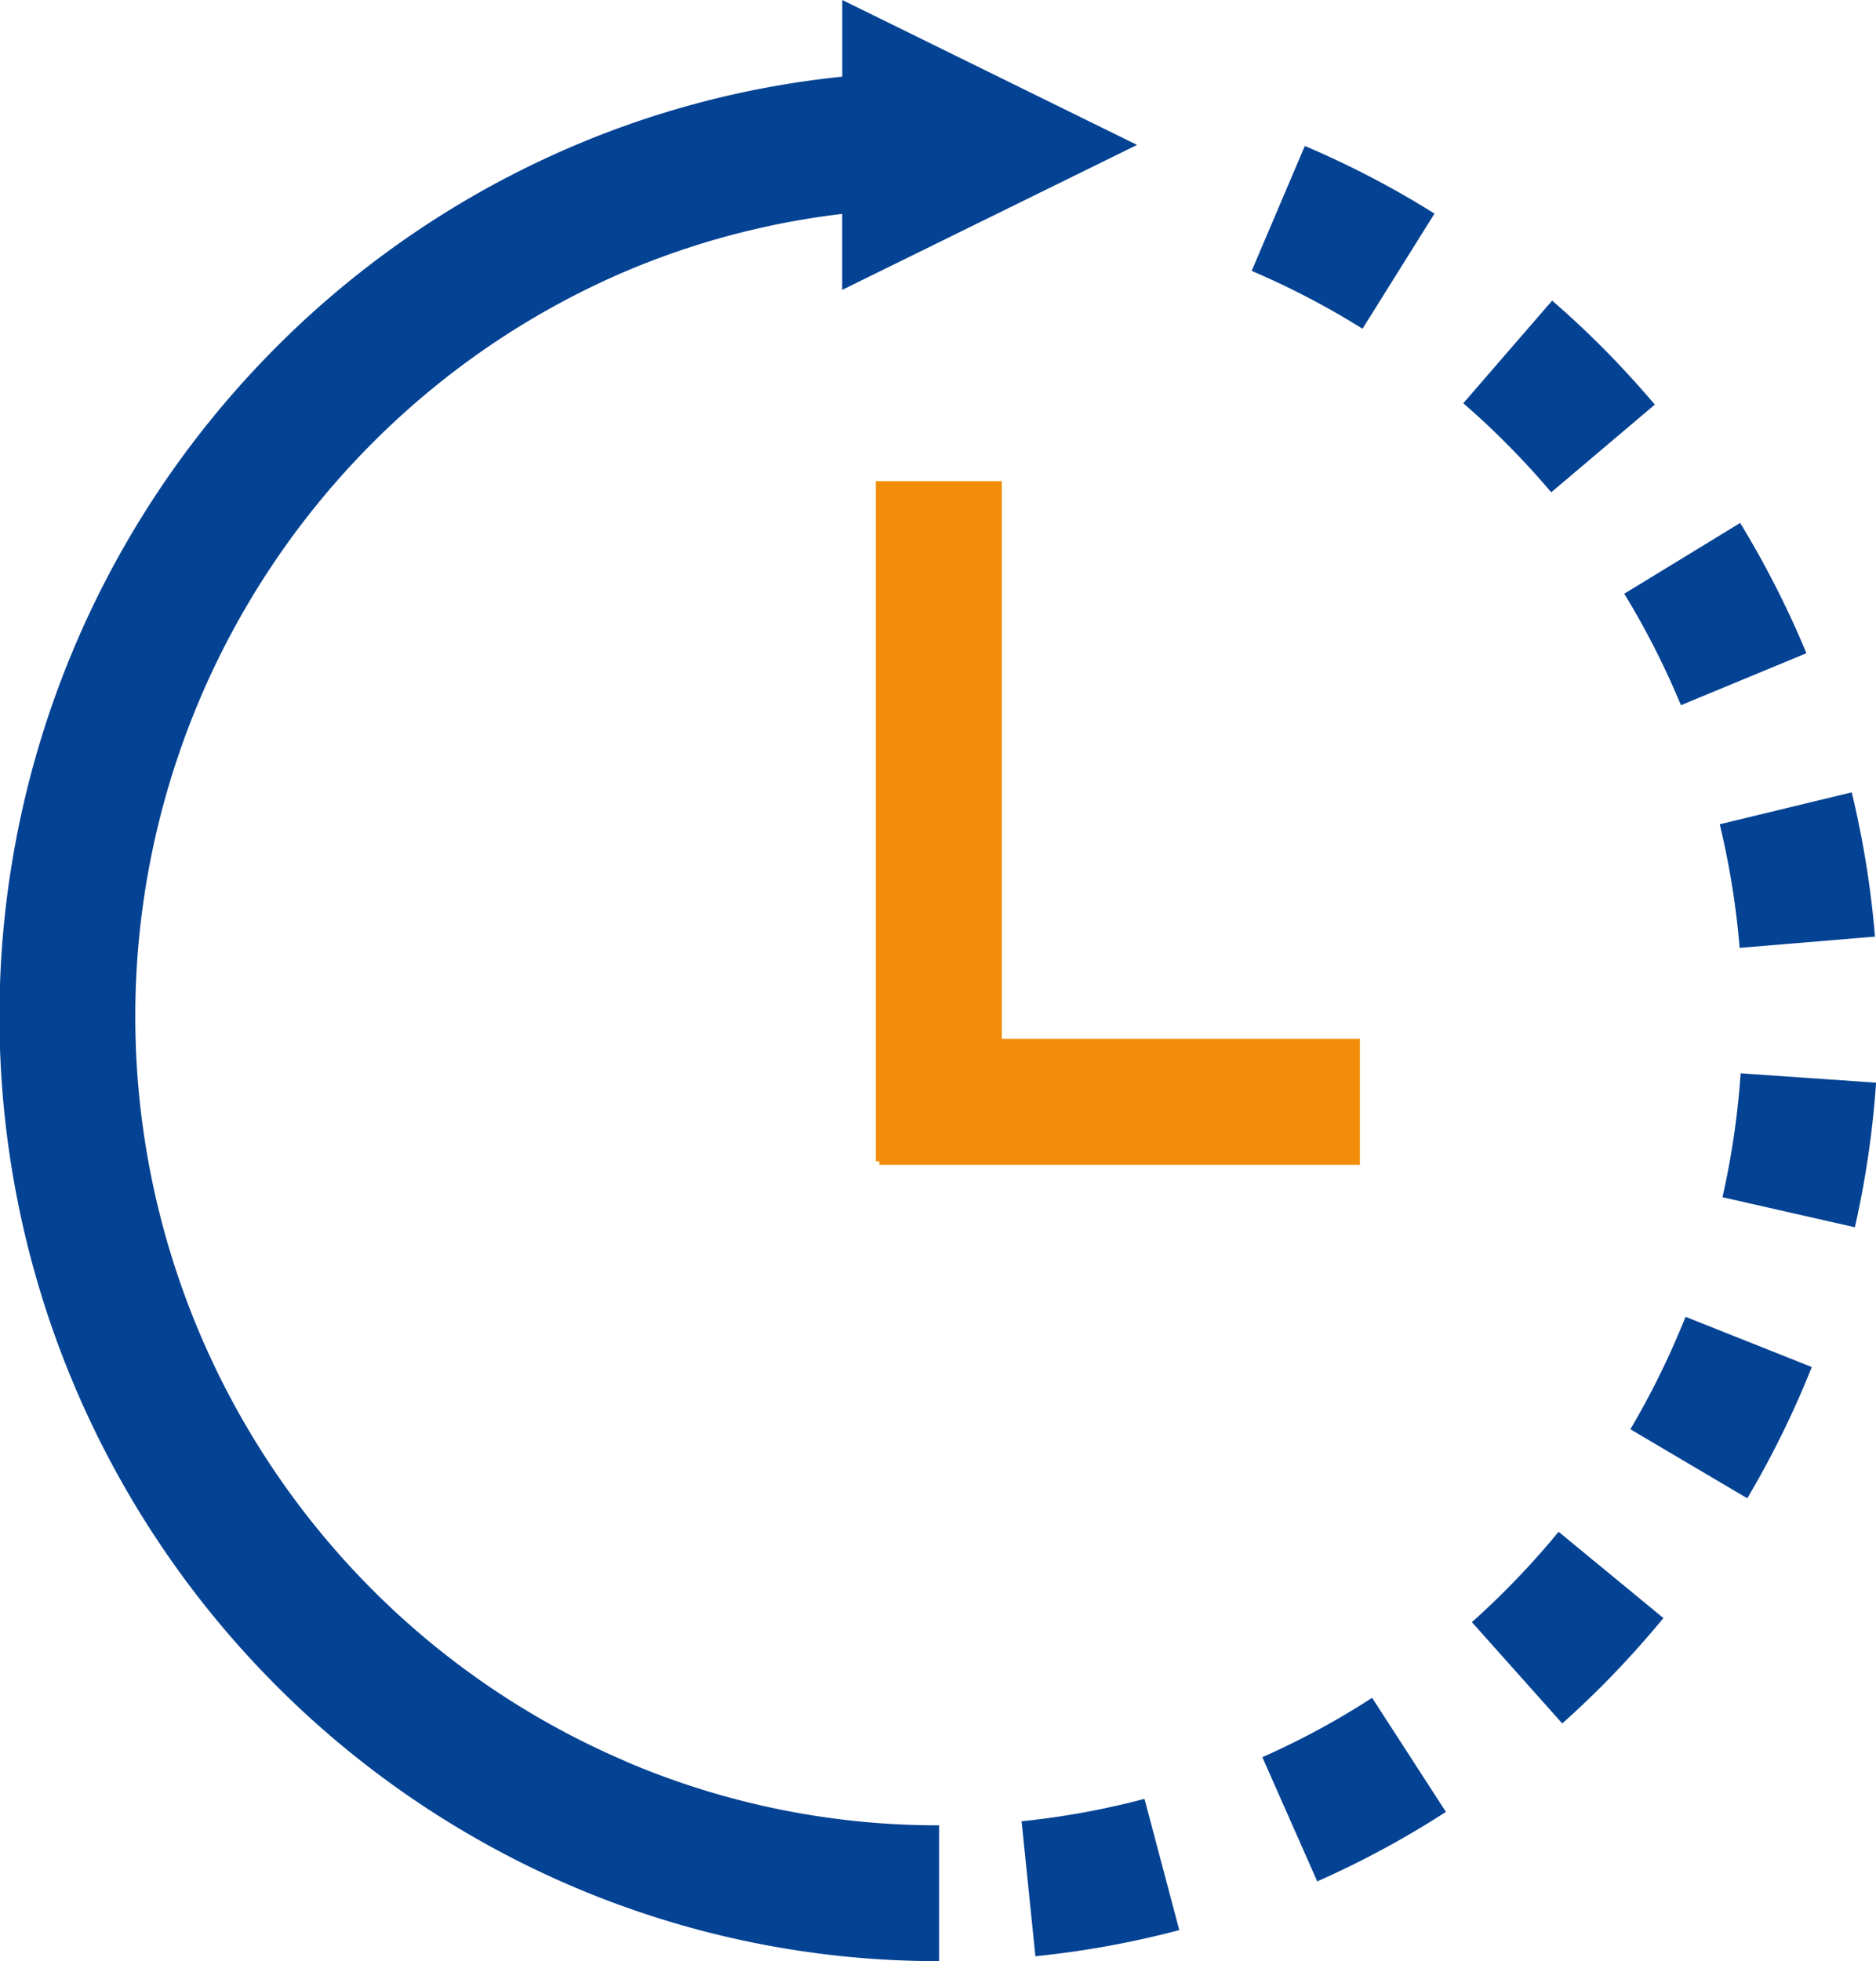
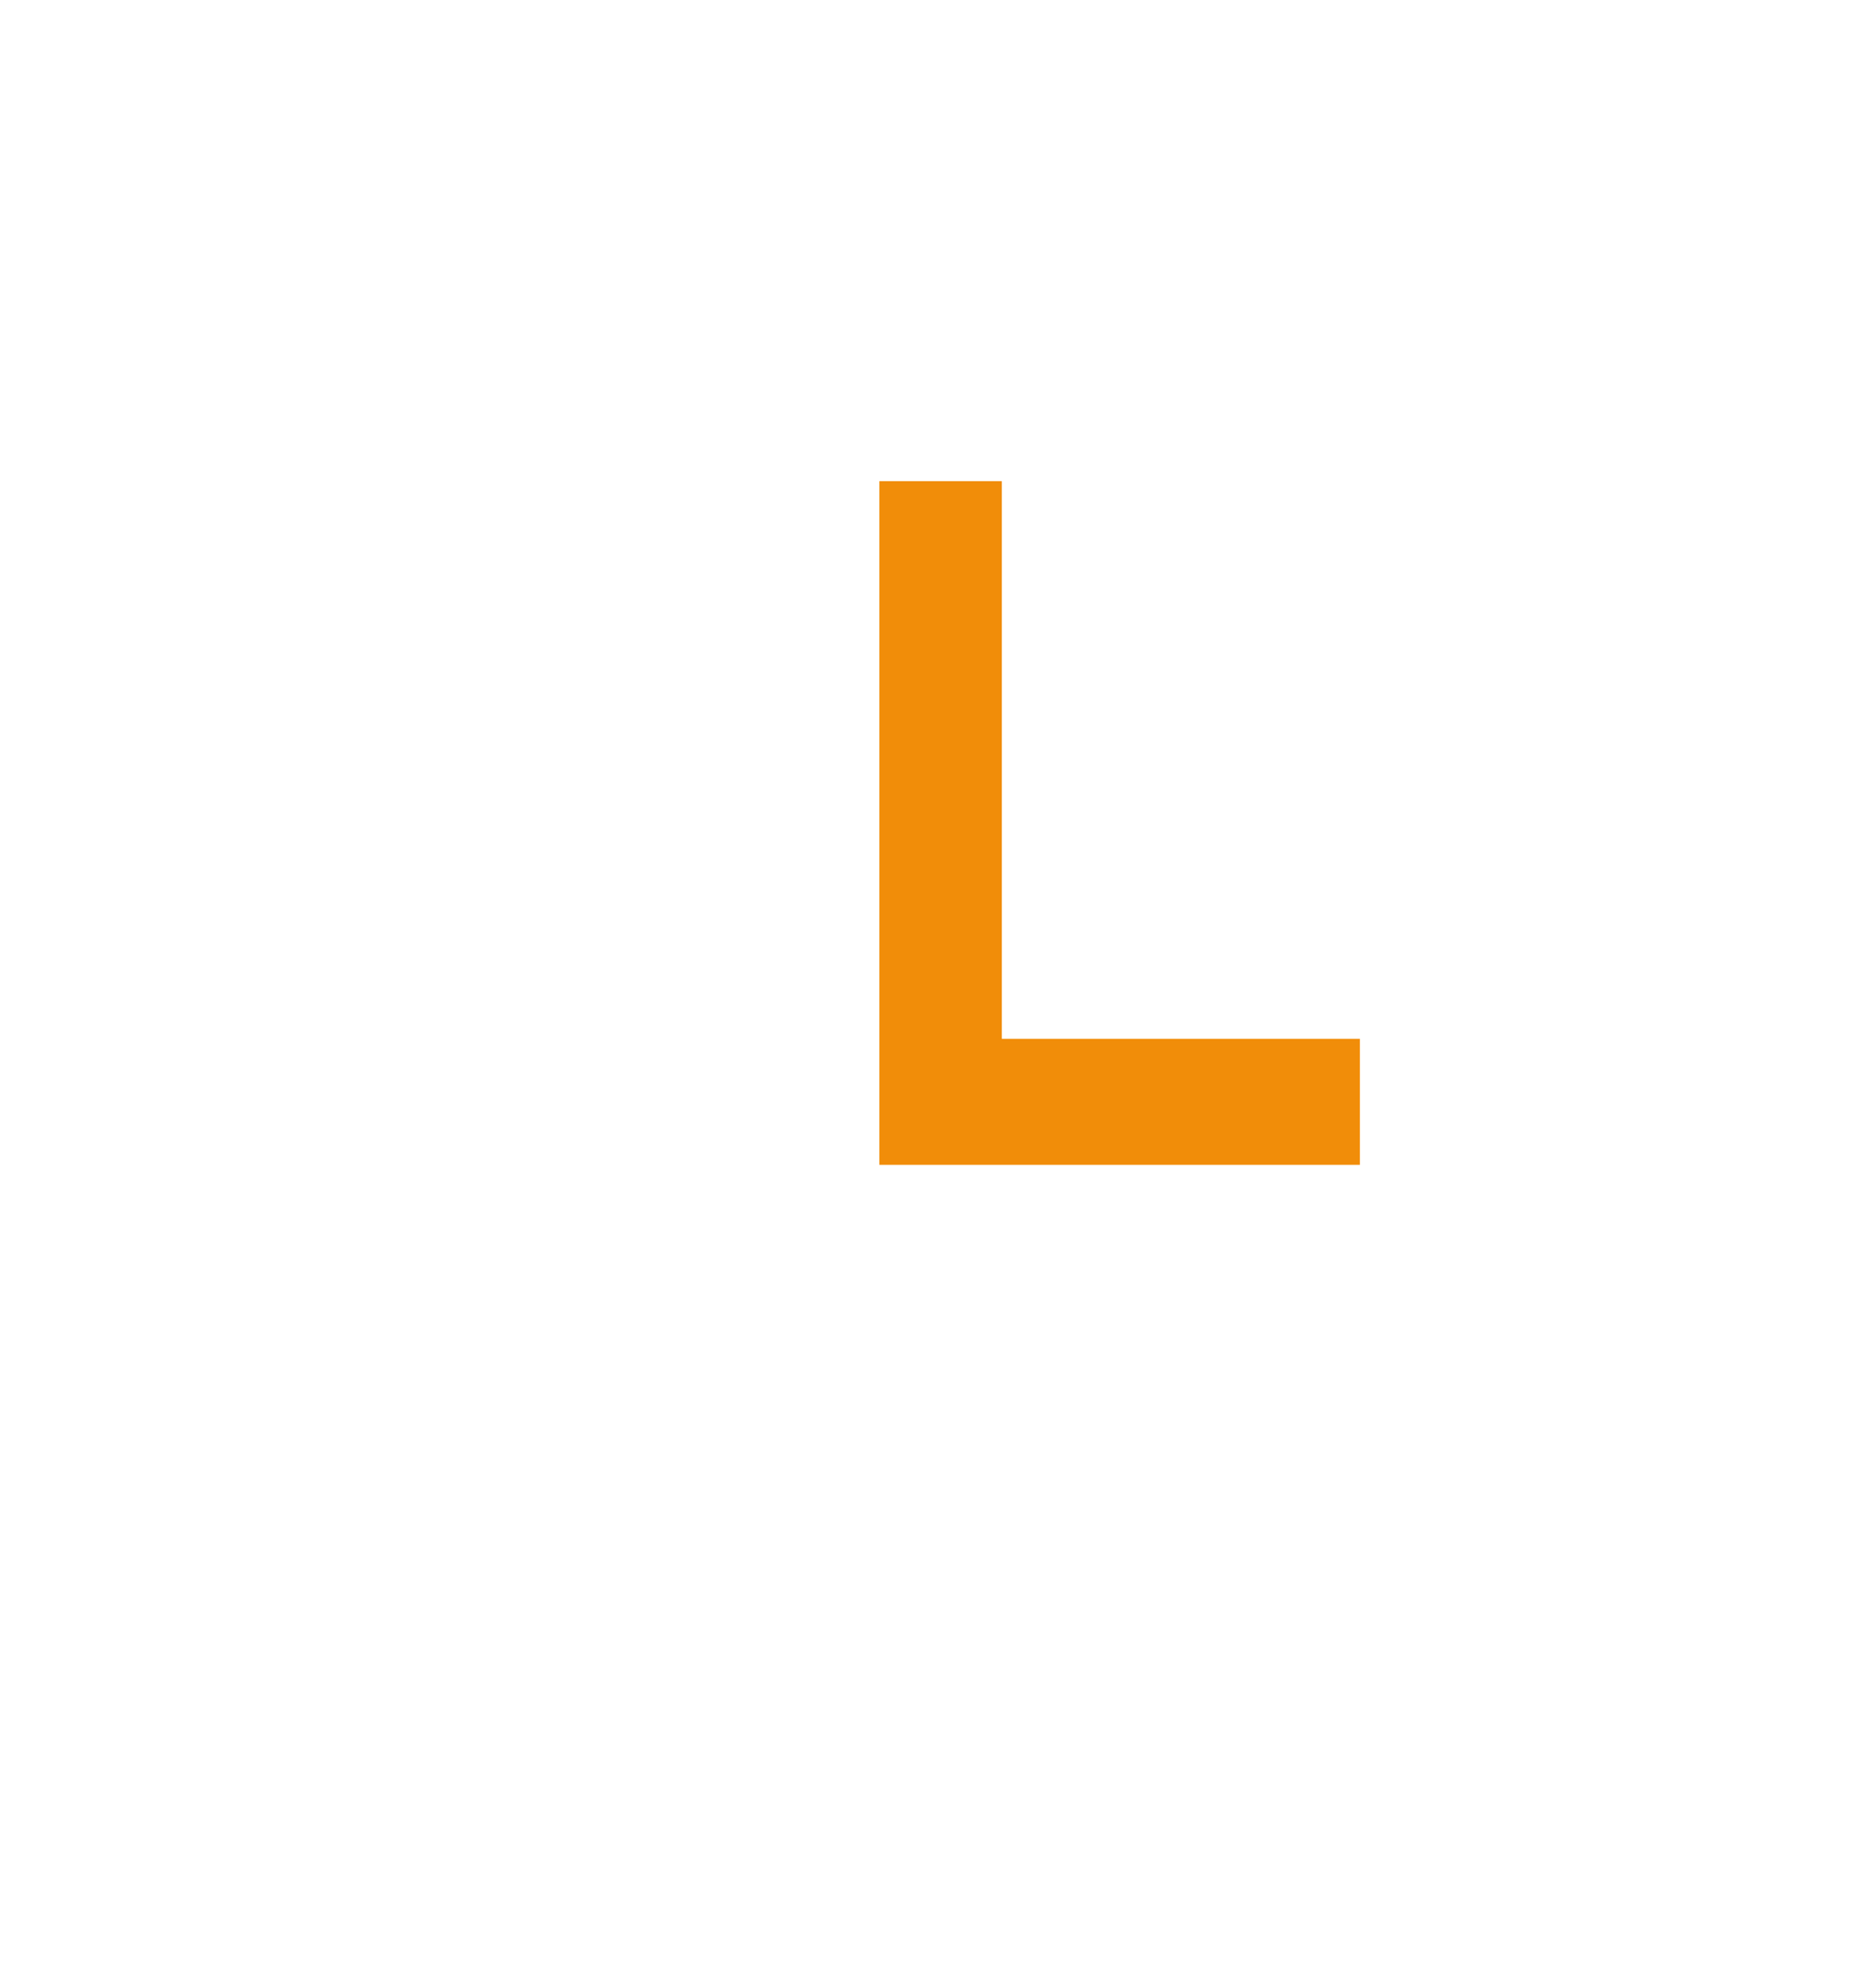
<svg xmlns="http://www.w3.org/2000/svg" width="71.779" height="75" viewBox="0 0 71.779 75">
  <g transform="translate(-245.111 -855.027)">
    <g transform="translate(245.111 858.573)">
      <g transform="translate(0)">
-         <path d="M52.032,41V36.182h-13.7V14.855H33.512V40.867h.133V41Z" transform="translate(0)" fill="#f18d09" />
+         <path d="M52.032,41V36.182h-13.7V14.855H33.512h.133V41Z" transform="translate(0)" fill="#f18d09" />
      </g>
    </g>
    <g transform="translate(245.111 855.027)">
      <g transform="translate(0)">
-         <path d="M54.886,8.169a35.454,35.454,0,0,0-4.961-2.587l-2.034,4.778a30.728,30.728,0,0,1,4.241,2.212Zm-30.921,59.2A30.773,30.773,0,0,1,14.2,60.749h0a31.036,31.036,0,0,1,0-43.758h0a30.771,30.771,0,0,1,9.772-6.63,30.359,30.359,0,0,1,8.252-2.181v2.906L43.506,5.542,32.227,0V2.932a35.447,35.447,0,0,0-10.286,2.65,35.959,35.959,0,0,0-11.424,7.746h0a36.223,36.223,0,0,0,0,51.083h0a35.963,35.963,0,0,0,11.424,7.746h0A35.611,35.611,0,0,0,35.931,75V69.806a30.385,30.385,0,0,1-11.955-2.427Zm40.29-40.547.062.147,4.8-1.988-.072-.172A36.392,36.392,0,0,0,66.582,20l-4.435,2.706a30.851,30.851,0,0,1,2.108,4.119m2.308,9.425,5.177-.431a36.278,36.278,0,0,0-.89-5.517L65.8,31.523a31.149,31.149,0,0,1,.762,4.728M52.5,64.929A30.04,30.04,0,0,1,48.3,67.2l2.1,4.75a35.569,35.569,0,0,0,4.923-2.658L52.5,64.931ZM66.6,41.047a31.068,31.068,0,0,1-.695,4.738l5.065,1.149a36.094,36.094,0,0,0,.812-5.529Zm-27.512,28.6.528,5.166a35.542,35.542,0,0,0,5.506-1l-1.332-5.019a30.53,30.53,0,0,1-4.7.857m25.17-18.73a30.987,30.987,0,0,1-1.879,3.738l4.473,2.64a35.994,35.994,0,0,0,2.2-4.365l.268-.654-4.827-1.92Zm-6.592,9.833q-.656.662-1.351,1.281l3.458,3.875c.54-.482,1.066-.982,1.578-1.494q1.2-1.214,2.293-2.536l-4.012-3.3q-.932,1.134-1.966,2.174m1.683-41.925,3.966-3.356q-.94-1.107-1.963-2.141-.949-.955-1.966-1.836l-3.4,3.926q.871.753,1.683,1.573.877.882,1.683,1.834" transform="translate(0)" fill="#044293" />
-       </g>
+         </g>
    </g>
  </g>
</svg>